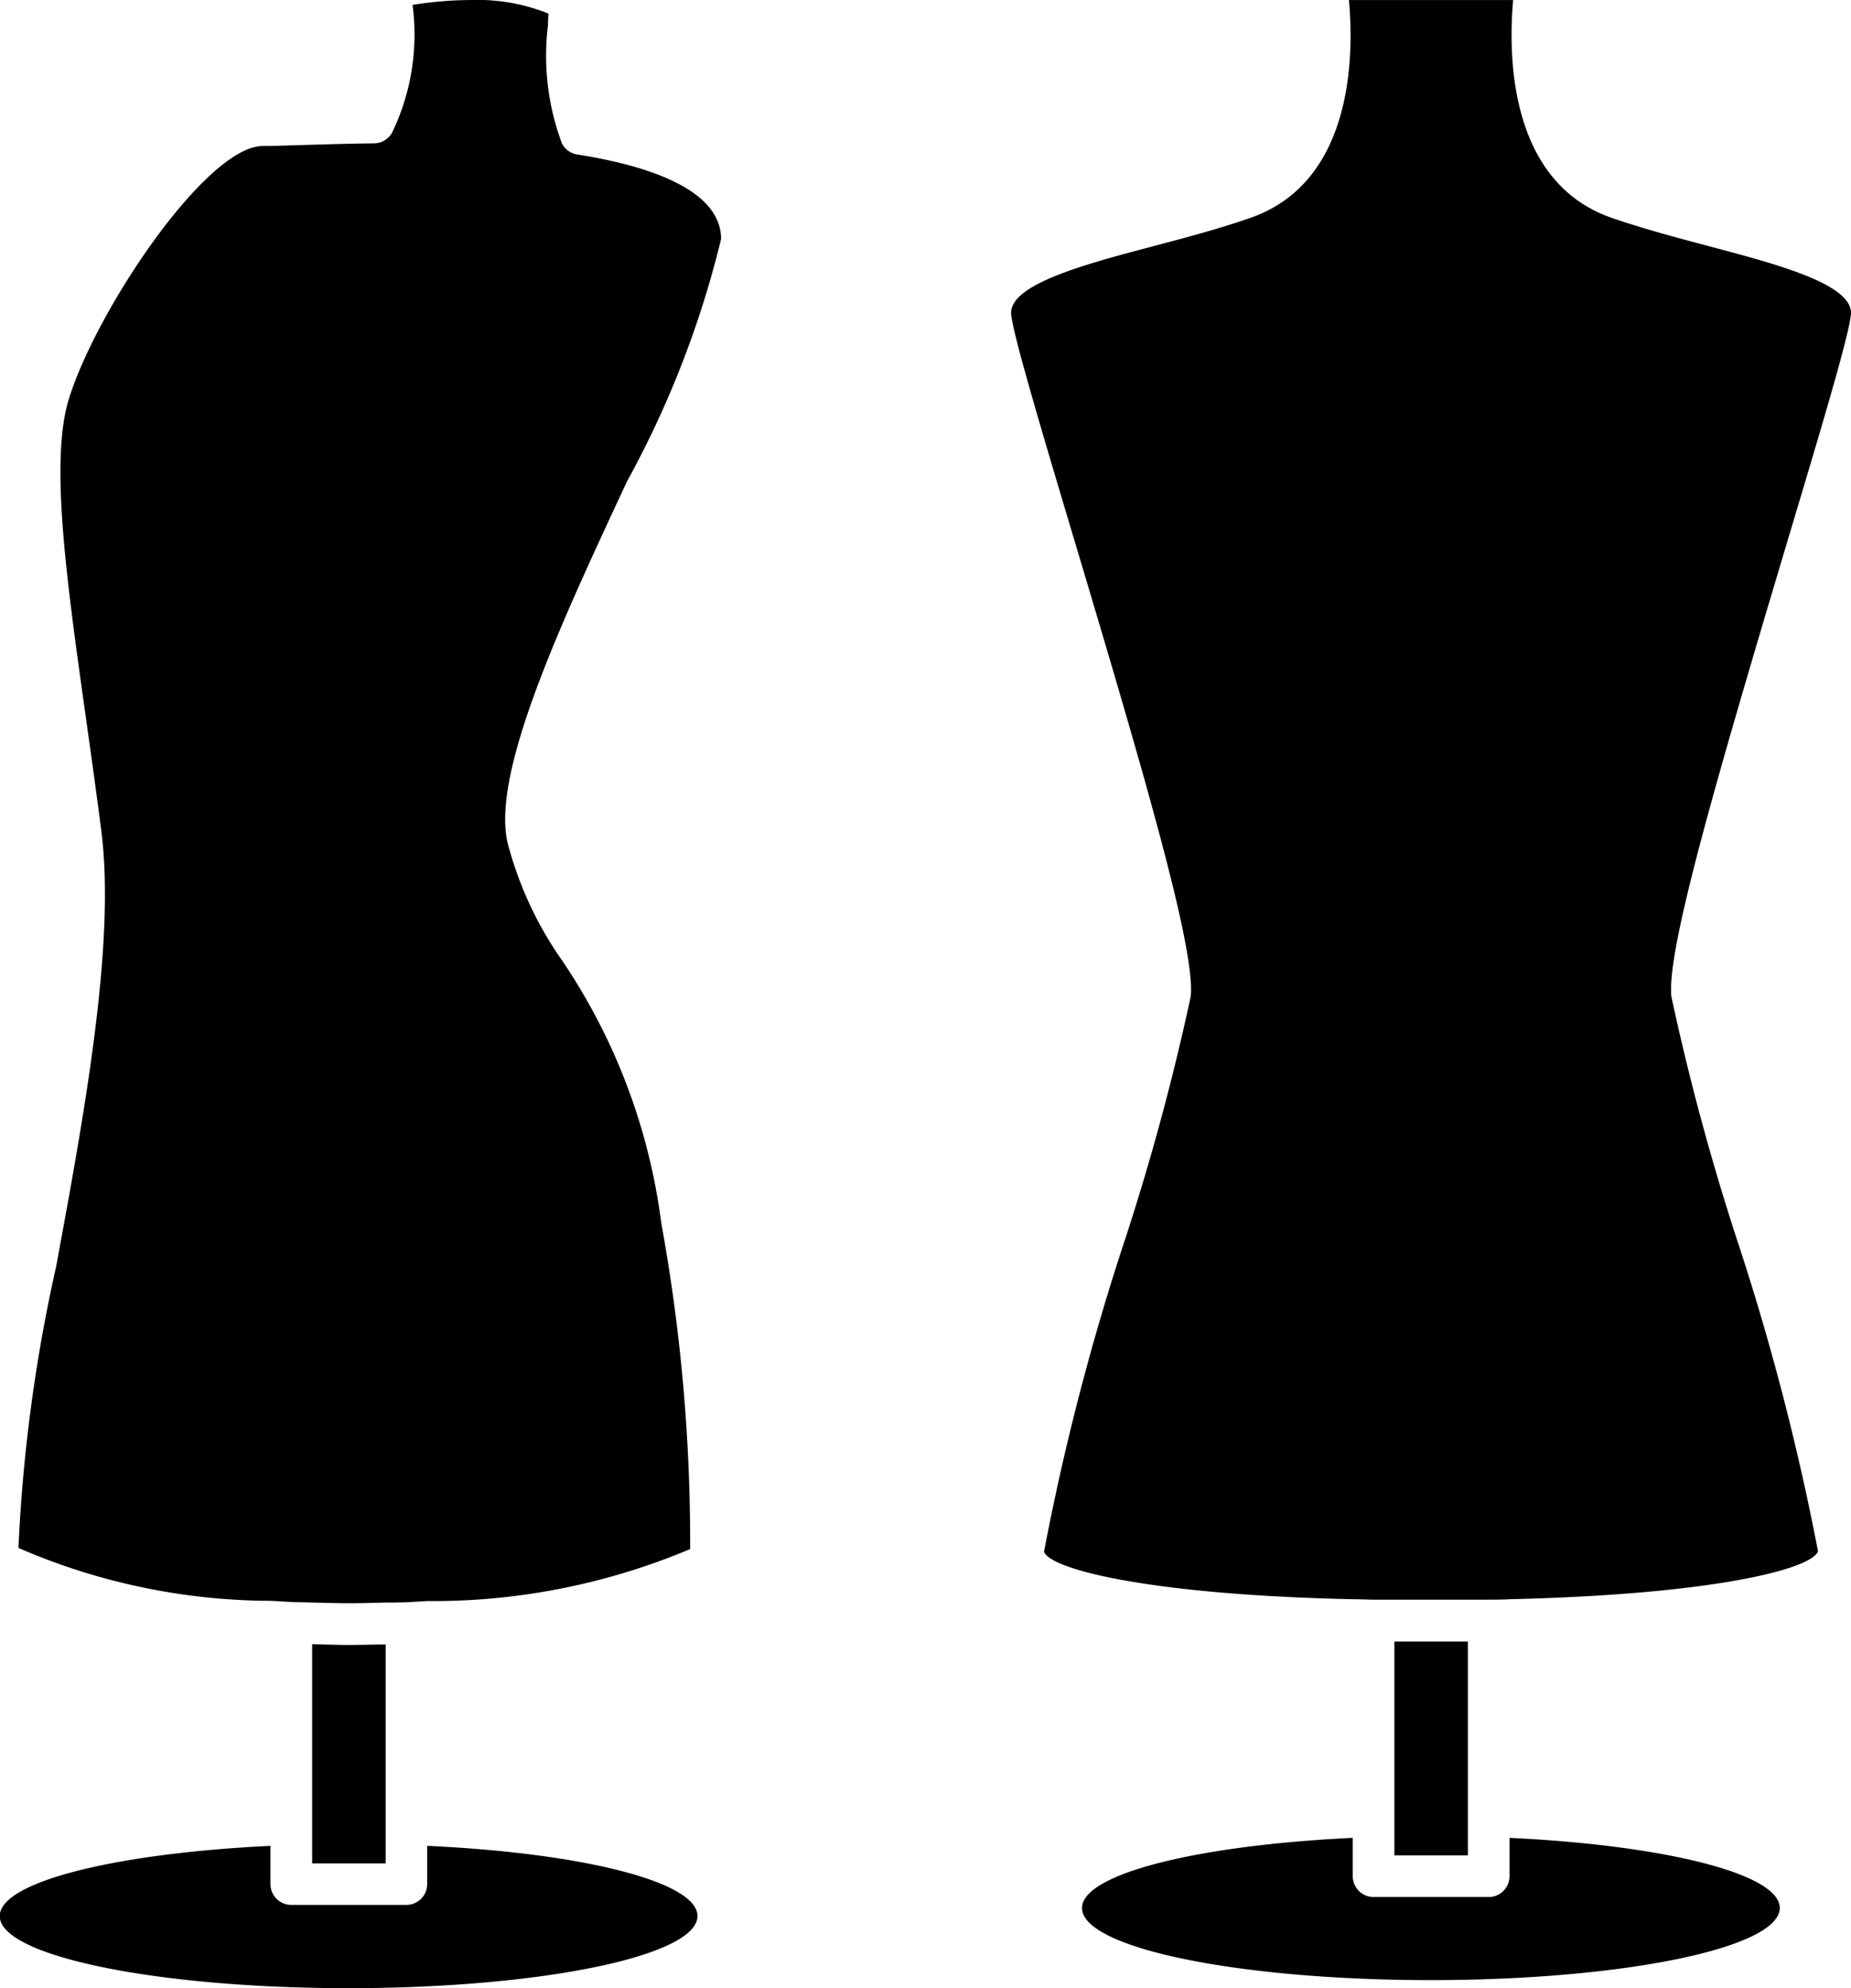
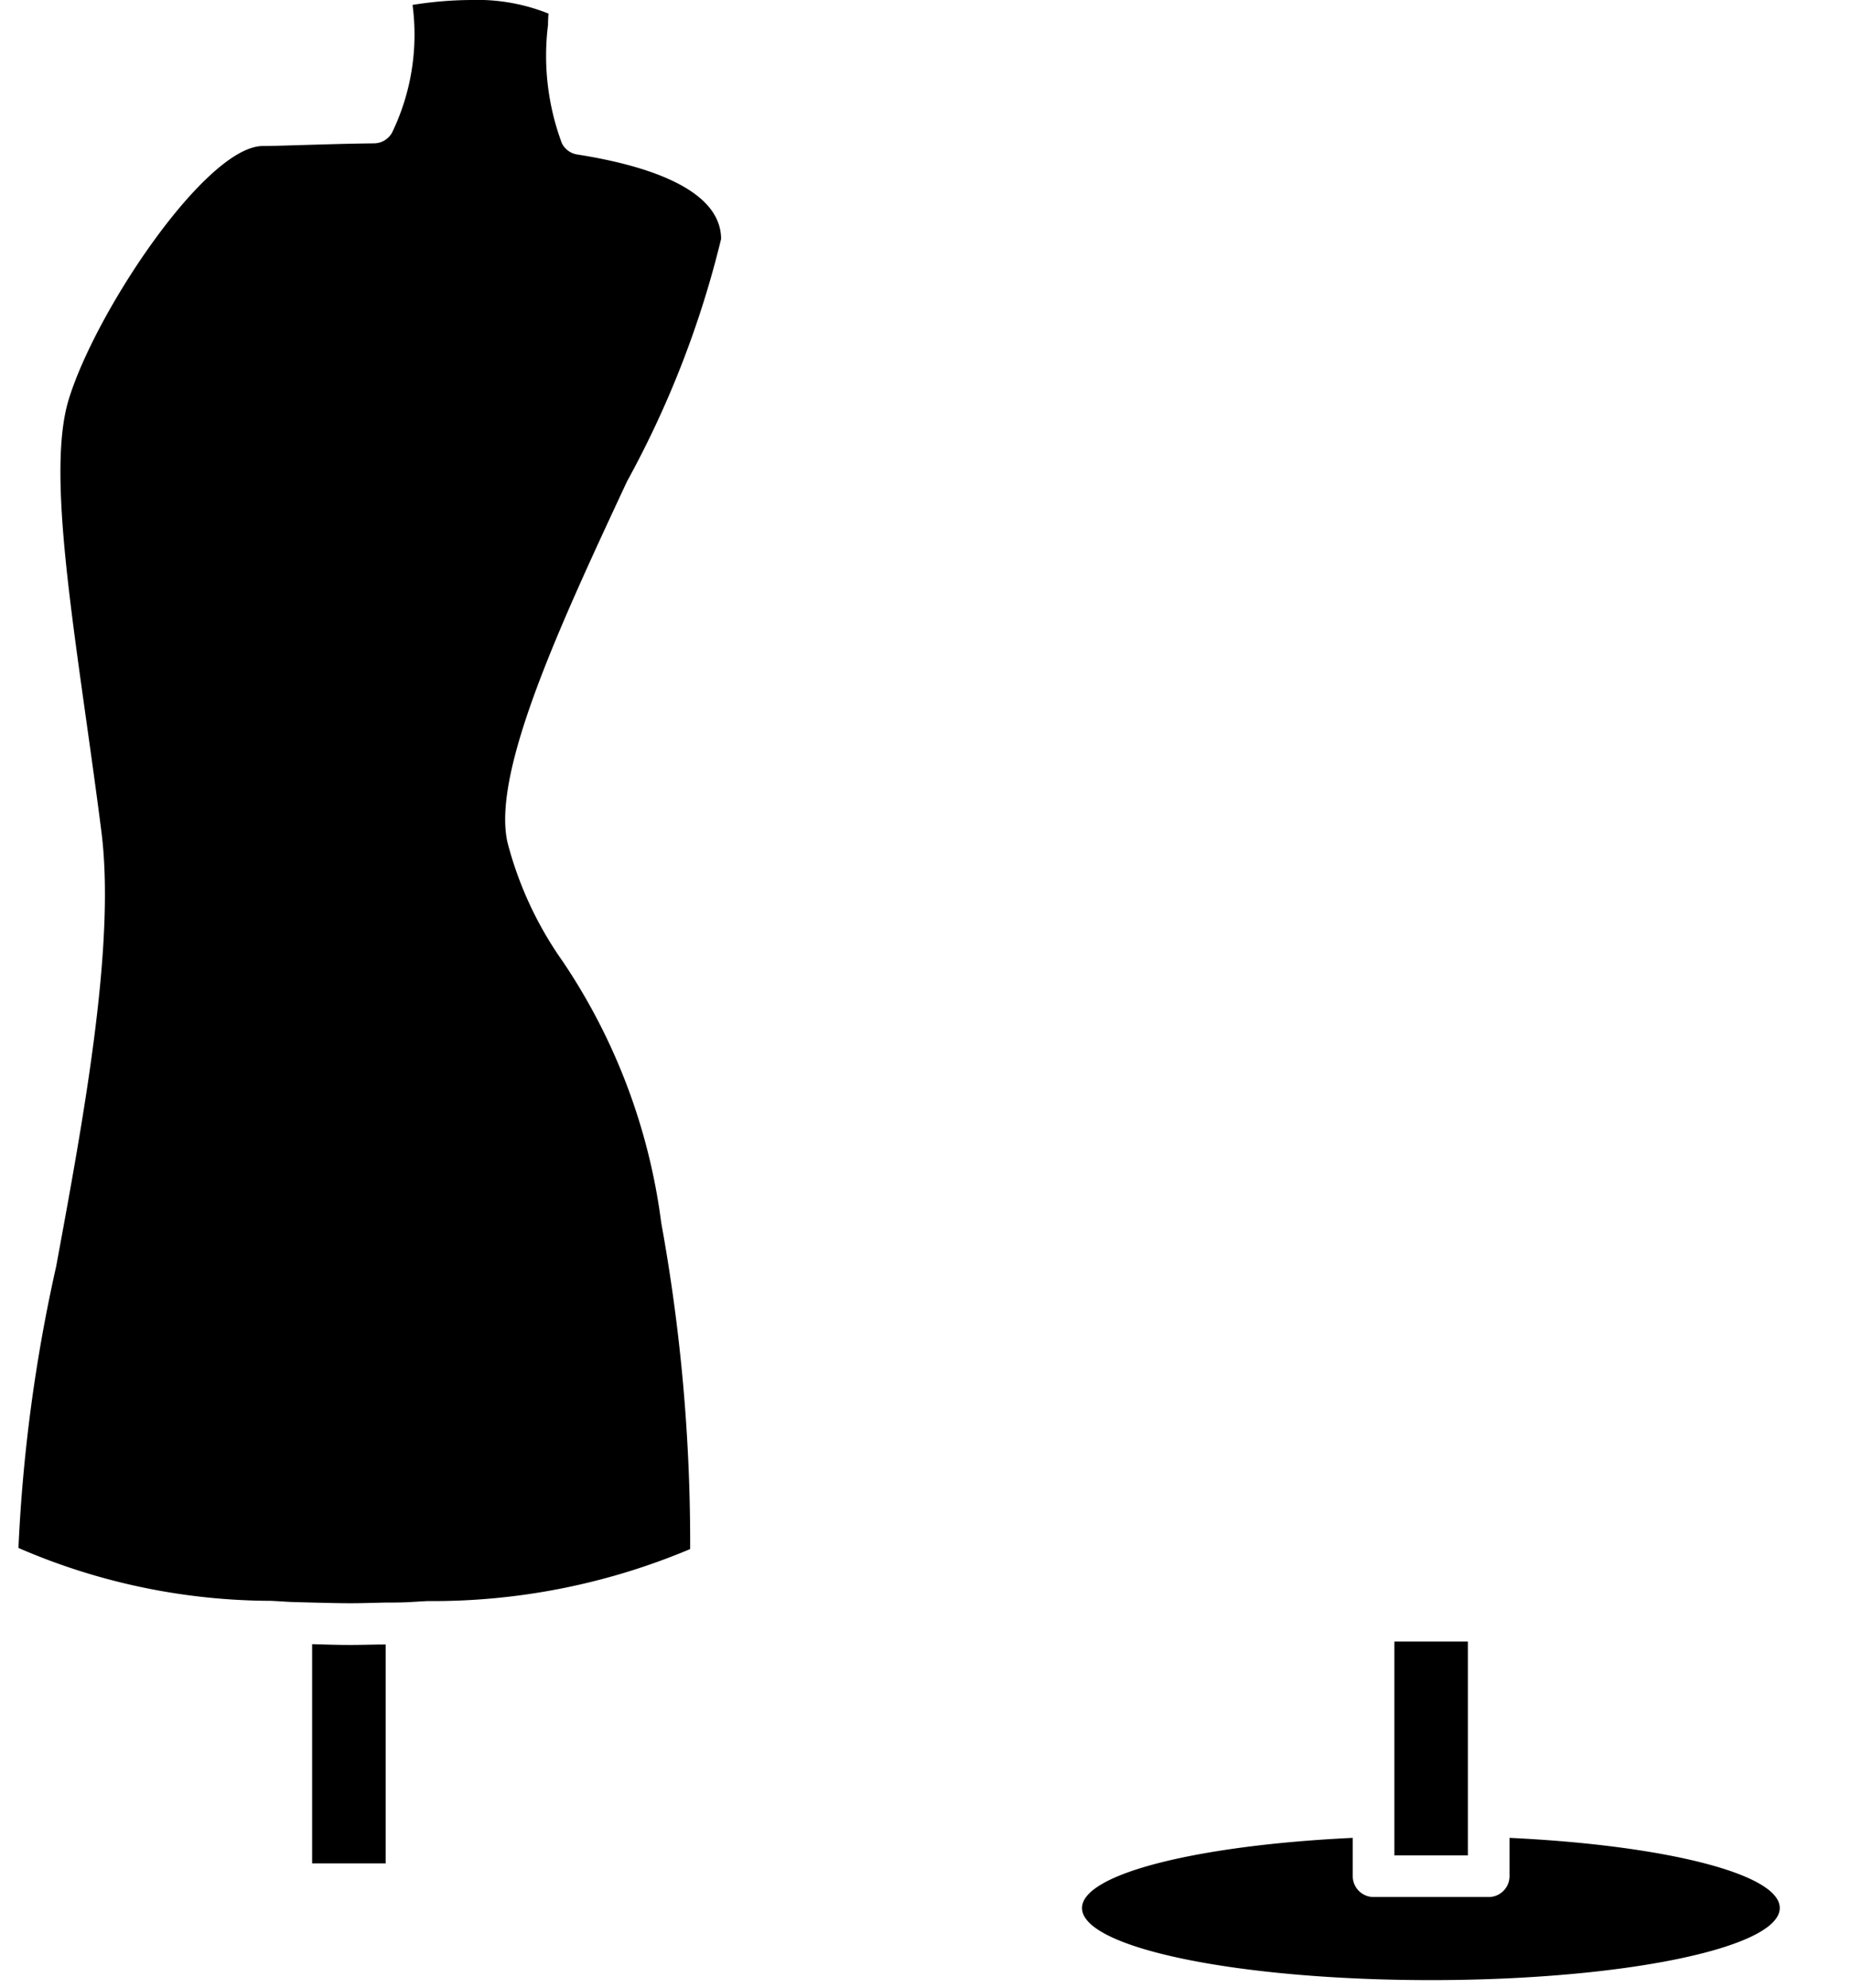
<svg xmlns="http://www.w3.org/2000/svg" id="グループ_310" data-name="グループ 310" width="30.084" height="32.302" viewBox="0 0 30.084 32.302">
  <path id="パス_493" data-name="パス 493" d="M324.134,479.858v.622a.339.339,0,0,1-.339.339h-1.871a.339.339,0,0,1-.338-.339v-.622c-2.517.119-4.4.584-4.4,1.14,0,.648,2.539,1.171,5.67,1.171s5.67-.524,5.67-1.171C328.53,480.442,326.651,479.977,324.134,479.858Z" transform="translate(-299.6 -449.999)" />
  <path id="パス_494" data-name="パス 494" d="M394.336,432.085h-.777l-.417,0v3.474h1.194v-3.473Z" transform="translate(-370.479 -405.415)" />
-   <path id="パス_495" data-name="パス 495" d="M97.971,557.485v.621a.338.338,0,0,1-.338.338H95.762a.338.338,0,0,1-.338-.338v-.621c-2.517.12-4.4.584-4.4,1.141,0,.647,2.538,1.171,5.67,1.171s5.67-.524,5.67-1.171C102.368,558.069,100.489,557.6,97.971,557.485Z" transform="translate(-91.028 -527.496)" />
  <path id="パス_496" data-name="パス 496" d="M168.17,508.417c-.193,0-.384.008-.568.008-.214,0-.419-.007-.627-.013v3.561h1.195v-3.556Z" transform="translate(-161.902 -481.7)" />
-   <path id="パス_497" data-name="パス 497" d="M310.641,48.99c-.083-.742.725-3.518,1.874-7.361.512-1.712,1-3.328,1.043-3.714.06-.492-1.188-.822-2.289-1.113-.53-.142-1.079-.286-1.6-.466-1.678-.585-1.679-2.657-1.6-3.538H305.4c.081.881.08,2.953-1.6,3.538-.517.181-1.065.325-1.6.466-1.1.291-2.349.622-2.289,1.113.047.386.531,2,1.043,3.714,1.149,3.842,1.957,6.62,1.874,7.361a39.453,39.453,0,0,1-1.05,3.893,40.085,40.085,0,0,0-1.334,5.125c.113.292,1.746.7,5.016.771.112,0,.222.006.338.007s.226,0,.339,0c.138,0,.274,0,.417,0h.36c.143,0,.279,0,.417,0,.113,0,.229,0,.338,0s.226,0,.339-.007c3.269-.075,4.9-.481,5.016-.778a40.615,40.615,0,0,0-1.336-5.121A39.472,39.472,0,0,1,310.641,48.99Z" transform="translate(-283.476 -32.797)" />
  <path id="パス_498" data-name="パス 498" d="M104.566,110.991a.335.335,0,0,1-.25-.183,4.061,4.061,0,0,1-.225-1.924q0-.095.008-.182a3.1,3.1,0,0,0-1.252-.221,6.129,6.129,0,0,0-.958.08,3.656,3.656,0,0,1-.334,2.077.339.339,0,0,1-.292.172c-.454.005-.863.019-1.189.028-.263.008-.474.015-.616.015-.923,0-2.718,2.68-3.158,4.121-.305,1-.035,2.925.278,5.153.083.592.171,1.213.253,1.856.234,1.822-.279,4.609-.733,7.068a26.148,26.148,0,0,0-.614,4.579,10.372,10.372,0,0,0,4.1.859c.112.005.223.013.338.019l.338.009c.207.005.413.011.627.011.191,0,.379-.007.568-.011.112,0,.227,0,.338-.005s.225-.014.338-.019a10.779,10.779,0,0,0,4.27-.845,28.976,28.976,0,0,0-.47-5.3,9.841,9.841,0,0,0-1.6-4.246,5.922,5.922,0,0,1-.9-1.939c-.254-1.146.863-3.543,1.944-5.861a16.017,16.017,0,0,0,1.529-3.939C106.9,111.532,105.632,111.158,104.566,110.991Z" transform="translate(-95.184 -108.481)" />
</svg>